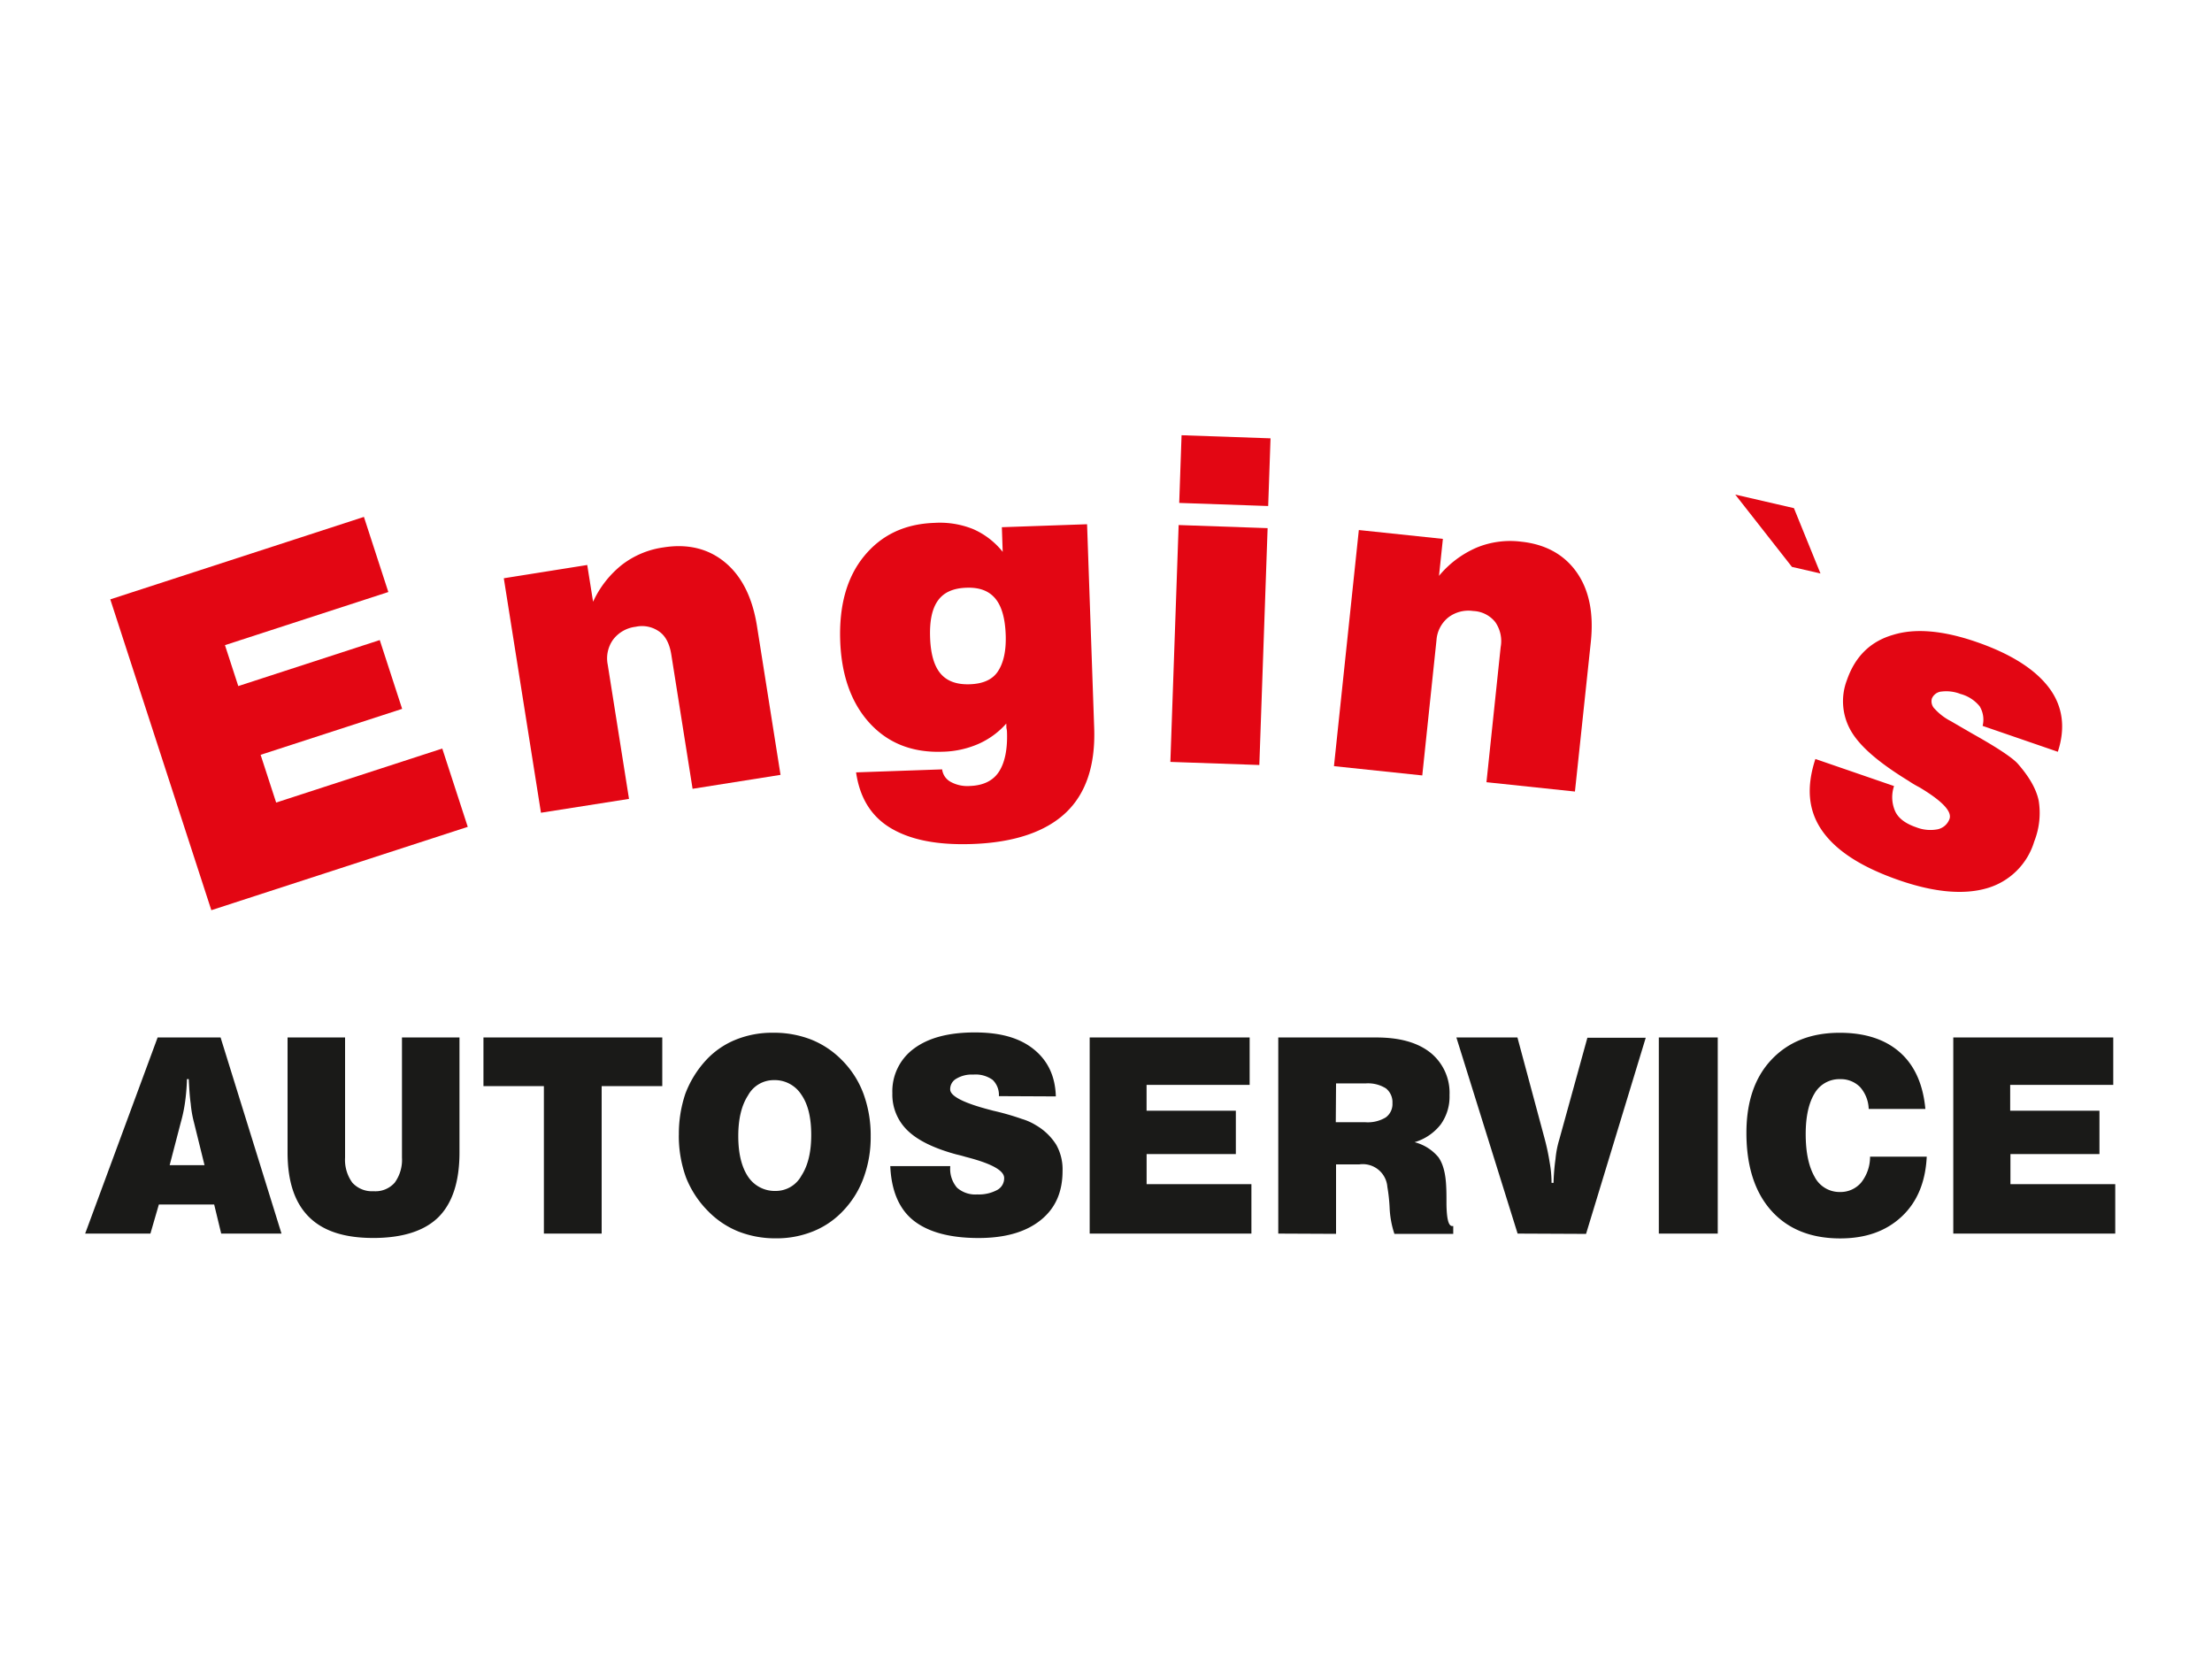
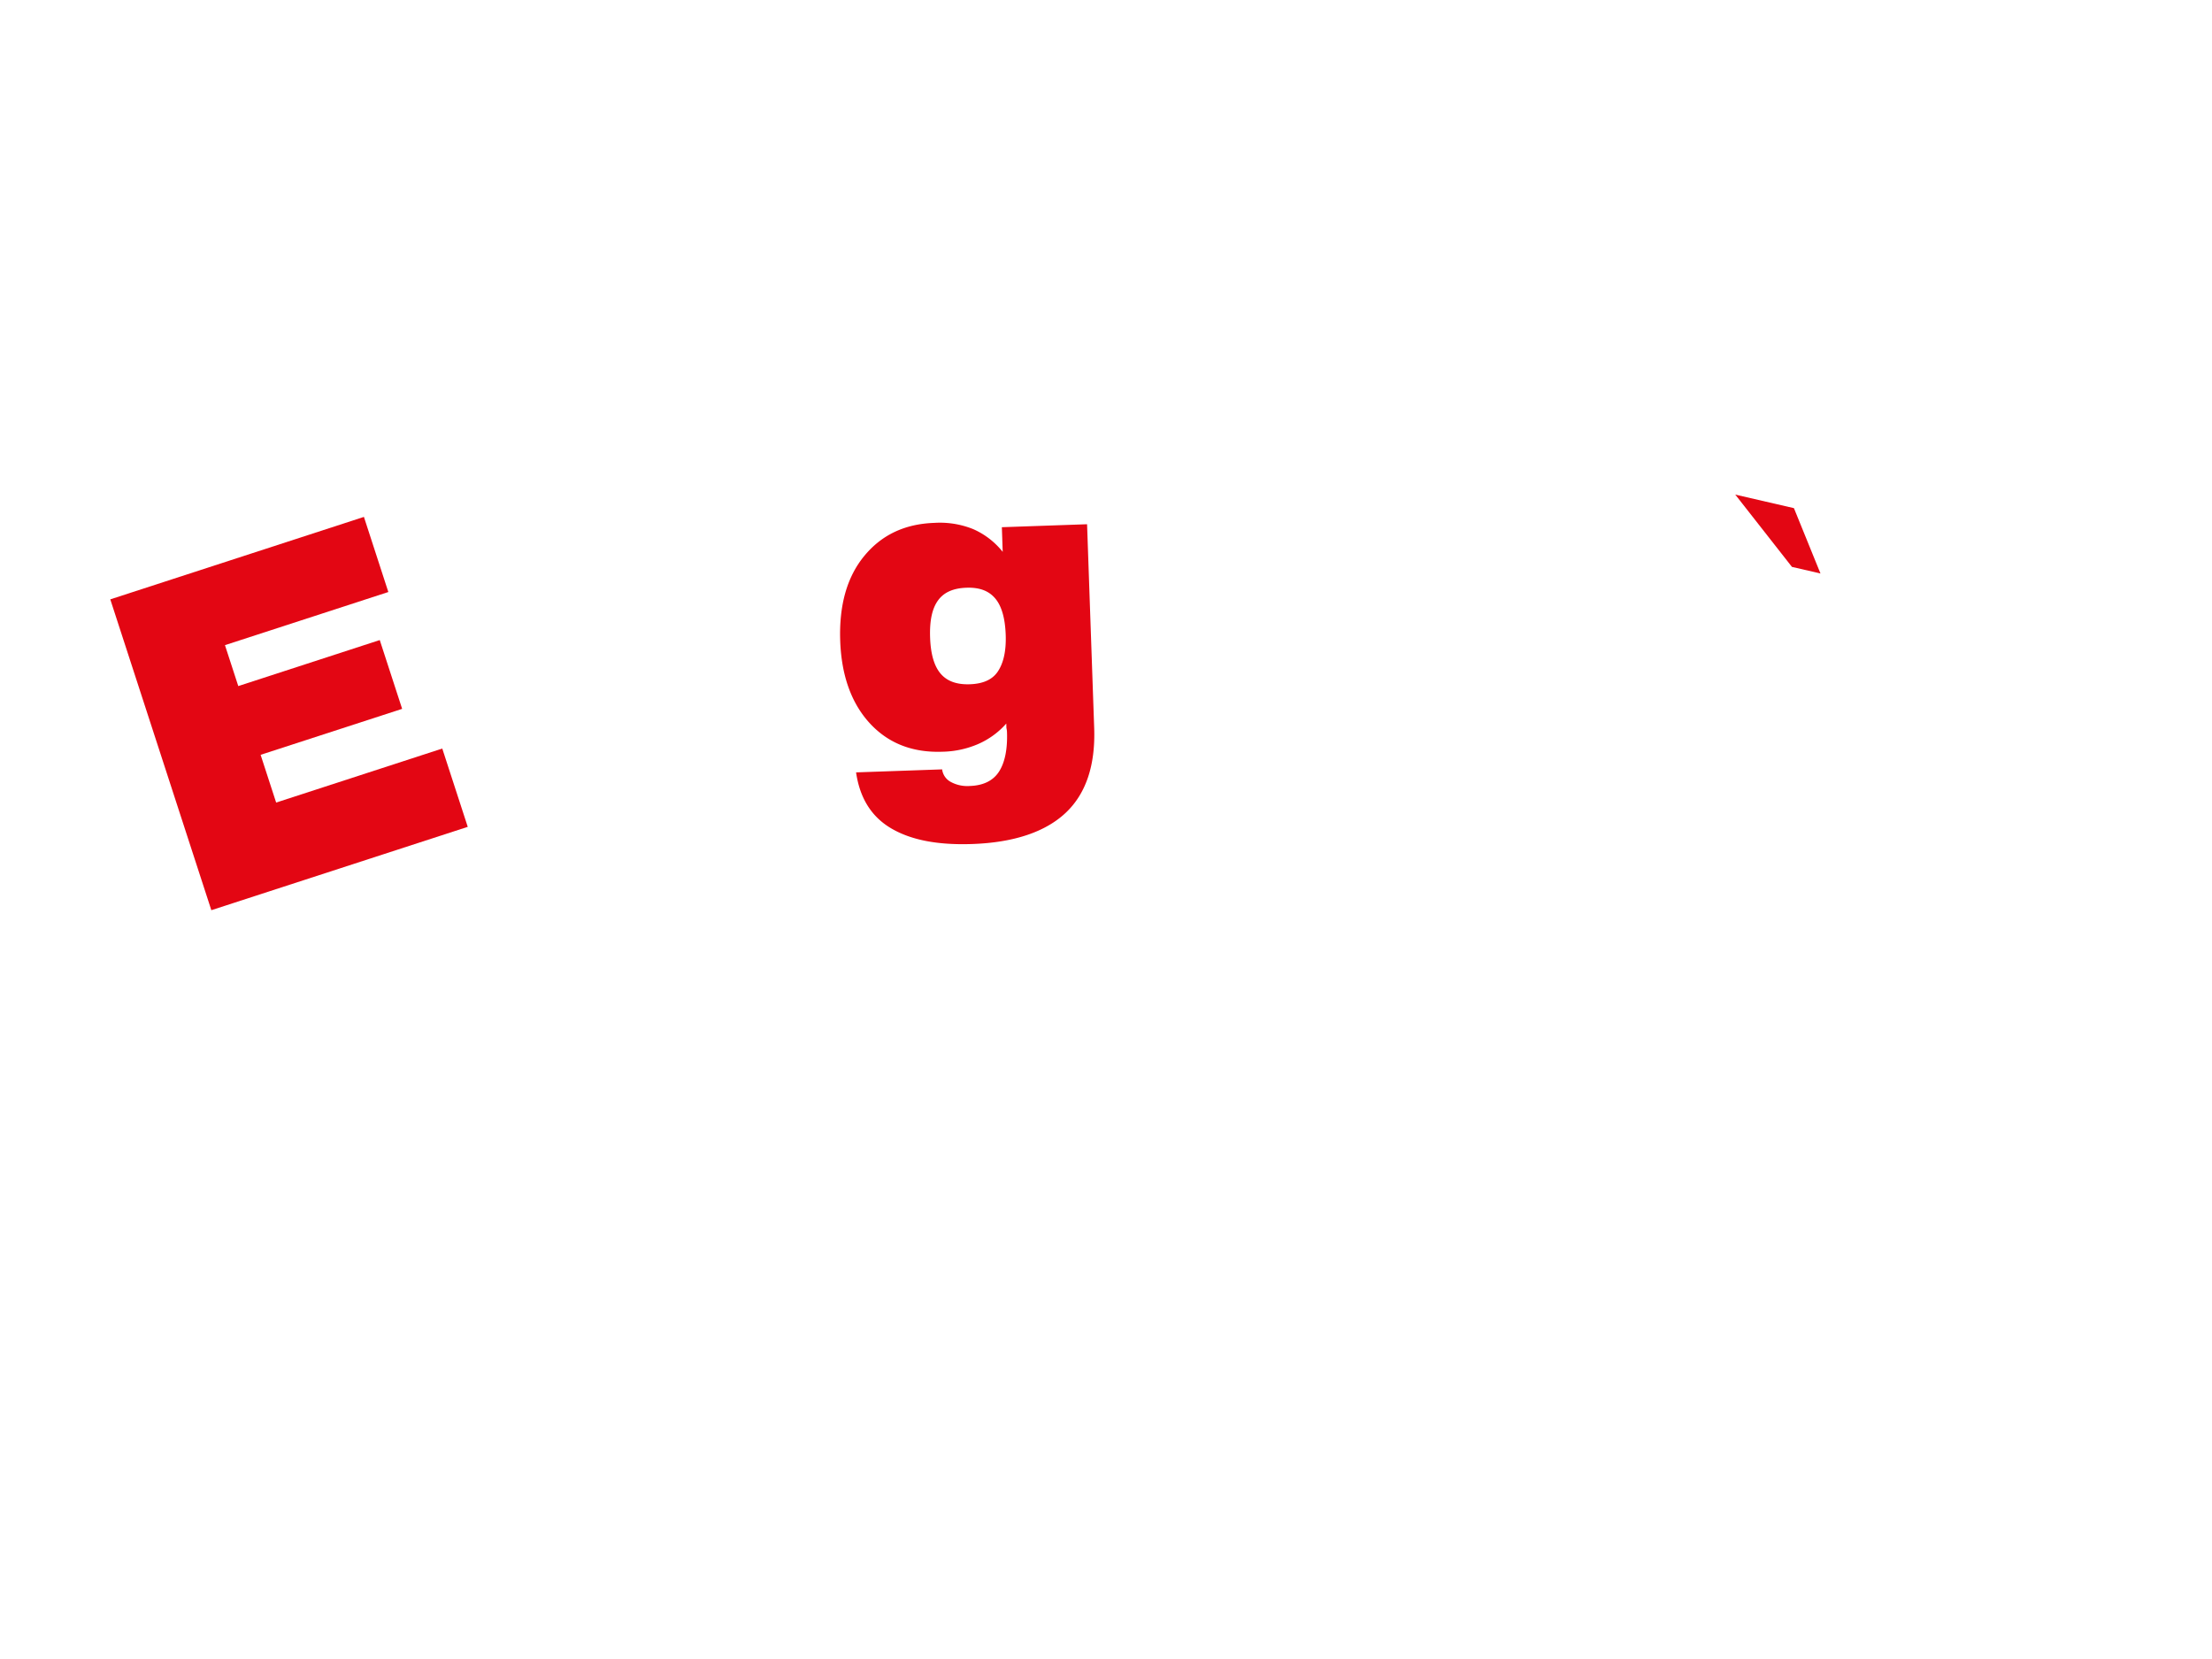
<svg xmlns="http://www.w3.org/2000/svg" width="500" height="375" viewBox="0 0 500 375">
  <defs>
    <style>
      .cls-1 {
        fill: #e30613;
      }

      .cls-2 {
        fill: #1a1a18;
      }
    </style>
  </defs>
  <title>engins-rappenauer</title>
  <g id="Gewerbe">
    <g id="Engins">
      <polygon class="cls-1" points="47.77 205.74 24.93 135.48 82.26 116.84 87.78 133.82 50.85 145.83 53.86 155.08 85.84 144.68 90.9 160.23 58.91 170.62 62.42 181.41 99.97 169.2 105.73 186.9 47.77 205.74" />
-       <path class="cls-1" d="M122.28,183.71l-8.4-53,18.86-3,1.32,8.31a22.76,22.76,0,0,1,6.61-8.42,19.9,19.9,0,0,1,9.34-3.87c5.51-.87,10.19.3,13.94,3.44s6.14,7.93,7.16,14.37l5.32,33.61-19.88,3.15-4.81-30.34c-.37-2.33-1.23-4.11-2.63-5.13a6.7,6.7,0,0,0-5.44-1.15,7.48,7.48,0,0,0-5.09,2.91,7.26,7.26,0,0,0-1.21,5.65l4.81,30.34Z" />
      <path class="cls-1" d="M227.46,163.55a18.15,18.15,0,0,1-6.45,4.67,21.36,21.36,0,0,1-8,1.7c-6.8.24-12.26-1.94-16.39-6.42s-6.43-10.74-6.7-18.67,1.49-14.33,5.38-19.09,9.1-7.31,15.9-7.55a20.08,20.08,0,0,1,8.75,1.4,17.5,17.5,0,0,1,6.7,5.15l-.19-5.57,19.26-.67,1.61,46.08c.29,8.4-1.85,14.81-6.42,19.13s-11.68,6.74-21.12,7.07c-7.93.28-14-.93-18.47-3.61s-7-6.94-7.81-12.58l19.45-.68a3.73,3.73,0,0,0,2,2.86,7.85,7.85,0,0,0,4.29.89c2.93-.1,5.16-1.13,6.51-3.16s2-5.08,1.86-9a4.34,4.34,0,0,0-.13-.94Zm-17.22-19.44c.13,3.68.89,6.4,2.36,8.14s3.68,2.52,6.61,2.42,5.07-1,6.33-2.87,1.92-4.6,1.79-8.29-.89-6.49-2.37-8.24-3.59-2.52-6.51-2.42-5.07,1-6.42,2.87S210.11,140.33,210.24,144.11Z" />
-       <path class="cls-1" d="M264.55,172.22l1.87-53.54,20.11.7-1.87,53.54Zm2-58.54.53-15.3,20.11.7-.53,15.3Z" />
-       <path class="cls-1" d="M301.53,173.18l5.62-53.37,19,2-.88,8.36a22.75,22.75,0,0,1,8.56-6.41,19.9,19.9,0,0,1,10-1.32c5.54.58,9.76,2.93,12.57,6.93s3.87,9.24,3.19,15.73L356,178.92l-20-2.11,3.21-30.54a7.52,7.52,0,0,0-1.21-5.64,6.7,6.7,0,0,0-5-2.52,7.48,7.48,0,0,0-5.67,1.49,7.26,7.26,0,0,0-2.63,5.14l-3.21,30.54Z" />
      <polygon class="cls-1" points="411.5 129.63 405.05 128.14 392.24 111.8 405.5 114.86 411.5 129.63" />
-       <path class="cls-1" d="M410.35,171.56l17.78,6.12a7.9,7.9,0,0,0,.3,5.8c.76,1.56,2.36,2.71,4.69,3.51a8.74,8.74,0,0,0,4.84.47,3.67,3.67,0,0,0,2.71-2.36q.88-2.55-6.83-7.15a22.27,22.27,0,0,1-2.41-1.43c-6.54-4-10.86-7.64-12.95-11.16a13.37,13.37,0,0,1-1-11.64q2.77-8,10.41-10.21c5-1.56,11.34-1,18.84,1.59,7.77,2.68,13.27,6.17,16.42,10.35s3.77,9.09,2,14.48l-17-5.85a5.81,5.81,0,0,0-.67-4.43,8.35,8.35,0,0,0-4.34-2.79,8.78,8.78,0,0,0-4.21-.55,2.6,2.6,0,0,0-2.26,1.62,2.39,2.39,0,0,0,.69,2.34,12.85,12.85,0,0,0,3.65,2.76c1.25.73,2.91,1.7,5.08,2.95,5.53,3.1,8.85,5.35,10,6.64,2.51,2.86,4.16,5.63,4.73,8.33a17.43,17.43,0,0,1-1,9.25,15.68,15.68,0,0,1-10.74,10.59c-5.21,1.5-11.81.93-19.68-1.78-8.49-2.92-14.31-6.63-17.52-11.23S408.29,177.85,410.35,171.56Z" />
-       <path class="cls-2" d="M19.25,278.84l16.38-44.33H49.86l13.77,44.33H50l-1.59-6.58H35.91L34,278.84Zm19.1-15.47h7.88l-2.38-9.64a25.24,25.24,0,0,1-.74-4.25c-.23-1.59-.34-3.46-.45-5.56h-.4a46.69,46.69,0,0,1-.4,5,34.52,34.52,0,0,1-1,4.82ZM65,234.51H78v27.15a8.77,8.77,0,0,0,1.64,5.67,6,6,0,0,0,4.82,1.93,5.8,5.8,0,0,0,4.76-1.93,8.77,8.77,0,0,0,1.64-5.67V234.51h13v26q0,9.86-4.76,14.62c-3.17,3.12-8.11,4.7-14.74,4.7S72.94,278.22,69.76,275,65,267,65,260.47Zm44.28,11v-11H149.7v11H136v33.33H122.94V245.51Zm44.17,11.05a28.4,28.4,0,0,1,1.47-9.35,23.41,23.41,0,0,1,4.59-7.48,18.62,18.62,0,0,1,6.75-4.7,21.93,21.93,0,0,1,8.56-1.59,23.13,23.13,0,0,1,8.5,1.53,20.23,20.23,0,0,1,6.92,4.59,21.15,21.15,0,0,1,4.93,7.65,27.27,27.27,0,0,1,1.64,9.64,26.45,26.45,0,0,1-1.53,9.18,21.23,21.23,0,0,1-4.53,7.48,19,19,0,0,1-6.8,4.76,21.94,21.94,0,0,1-8.56,1.64,22.83,22.83,0,0,1-8.45-1.53,20,20,0,0,1-6.86-4.59,22.39,22.39,0,0,1-5-7.6A27.5,27.5,0,0,1,153.44,256.56Zm13.43.23q0,5.87,2.21,9.18a7.24,7.24,0,0,0,6.29,3.23,6.6,6.6,0,0,0,5.78-3.46q2.21-3.4,2.21-9.18c0-4-.74-7-2.27-9.18a7.14,7.14,0,0,0-6.24-3.23,6.6,6.6,0,0,0-5.78,3.46Q166.88,251,166.88,256.79Zm34.36,6.8h13.55v.17a6.53,6.53,0,0,0,1.53,4.7,6.24,6.24,0,0,0,4.59,1.53,8.76,8.76,0,0,0,4.48-1,3,3,0,0,0,1.59-2.72q0-2.55-8.67-4.76c-.91-.28-1.64-.45-2.15-.57-5-1.36-8.62-3.12-10.94-5.33a11.24,11.24,0,0,1-3.51-8.5A11.94,11.94,0,0,1,206.62,237c3.29-2.44,7.88-3.63,13.72-3.63s10.15,1.25,13.32,3.8,4.87,6.07,5,10.66l-12.87-.06a4.72,4.72,0,0,0-1.42-3.68A6.58,6.58,0,0,0,220,242.9a6.73,6.73,0,0,0-3.8.91,2.7,2.7,0,0,0-1.42,2.44c0,1.53,3.12,3.12,9.3,4.7l.4.11a59,59,0,0,1,6.52,1.87,13,13,0,0,1,3.17,1.42,13.27,13.27,0,0,1,4.59,4.42,11.36,11.36,0,0,1,1.42,5.9c0,4.82-1.64,8.5-5,11.17s-8,4-14,4c-6.52,0-11.45-1.36-14.74-4S201.47,269,201.24,263.59Zm45.07,15.25V234.51h36.16v10.71h-23.3v5.84h20.18v9.81H259.18v6.8h23.69v11.17Zm42.63,0V234.51h22.16c5.27,0,9.3,1.13,12.19,3.4a11.65,11.65,0,0,1,4.36,9.64,10.74,10.74,0,0,1-2,6.63,11.64,11.64,0,0,1-5.9,4,10.31,10.31,0,0,1,5.39,3.4c1.08,1.53,1.64,3.74,1.76,6.69.06,1,.06,2.32.06,4,.06,3.23.45,4.87,1.3,4.87h.23v1.76H315.19a21.51,21.51,0,0,1-1.08-5.9,37.84,37.84,0,0,0-.51-4.7,5.57,5.57,0,0,0-6.35-5.1H302v15.7Zm13-25.17h6.69a7.85,7.85,0,0,0,4.59-1.08,3.73,3.73,0,0,0,1.53-3.23,4,4,0,0,0-1.47-3.34,7.63,7.63,0,0,0-4.53-1.13H302Zm41.1,25.17L329.2,234.51H343l6.18,23a51.45,51.45,0,0,1,1.13,5.39,25.69,25.69,0,0,1,.4,4.48h.45a47.85,47.85,0,0,1,.45-5.44,22.07,22.07,0,0,1,.85-4.36l6.35-23H372l-13.49,44.33Zm31.92,0V234.51h13.32v44.33Zm60.2-28.17H422.4a7.81,7.81,0,0,0-1.93-4.93,6.11,6.11,0,0,0-4.53-1.81,6.47,6.47,0,0,0-5.78,3.23q-2,3.32-2,9.18c0,4.14.68,7.31,2,9.64a6.33,6.33,0,0,0,5.73,3.46,6.12,6.12,0,0,0,4.82-2.15,9.38,9.38,0,0,0,2-5.84h12.81c-.28,5.73-2.15,10.26-5.67,13.55s-8.11,4.93-13.89,4.93c-6.63,0-11.85-2.1-15.59-6.29s-5.61-10.09-5.61-17.57c0-7,1.87-12.53,5.67-16.55s8.9-6.07,15.42-6.07q8.59,0,13.6,4.42C432.77,240.8,434.7,245.11,435.21,250.67Zm6.36,28.17V234.51h36.16v10.71h-23.3v5.84h20.18v9.81H454.44v6.8h23.69v11.17Z" />
    </g>
  </g>
</svg>